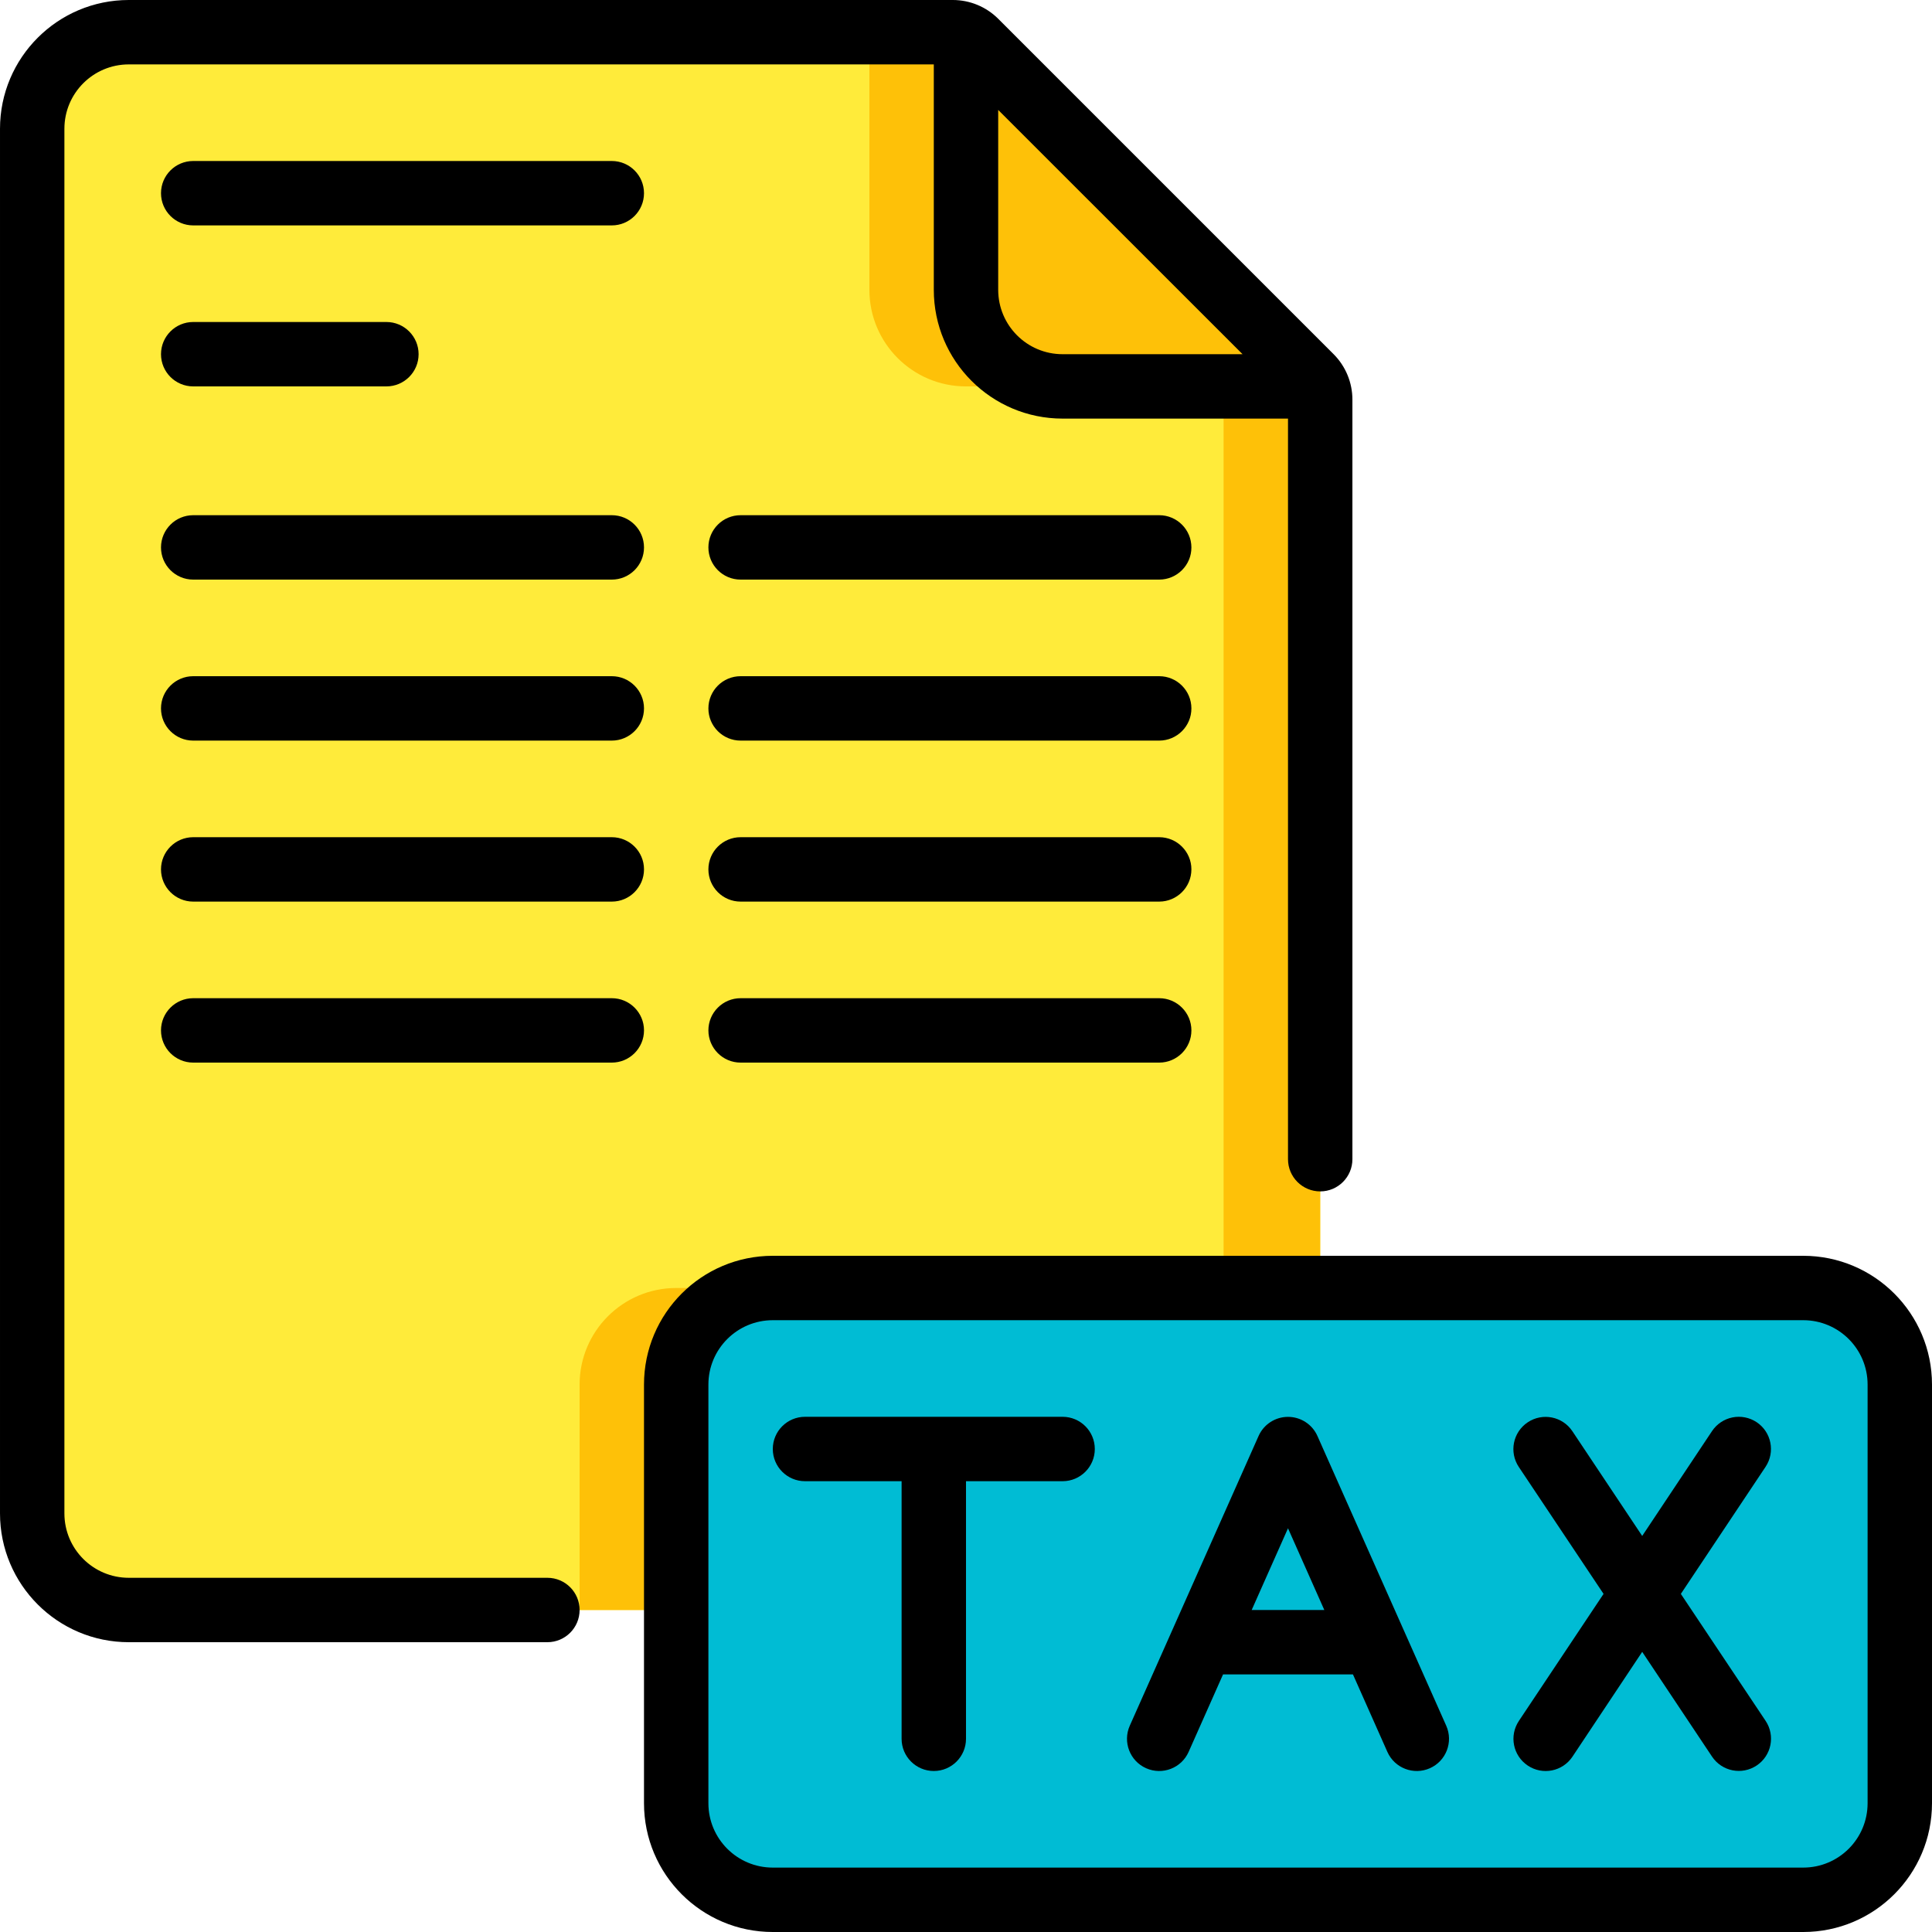
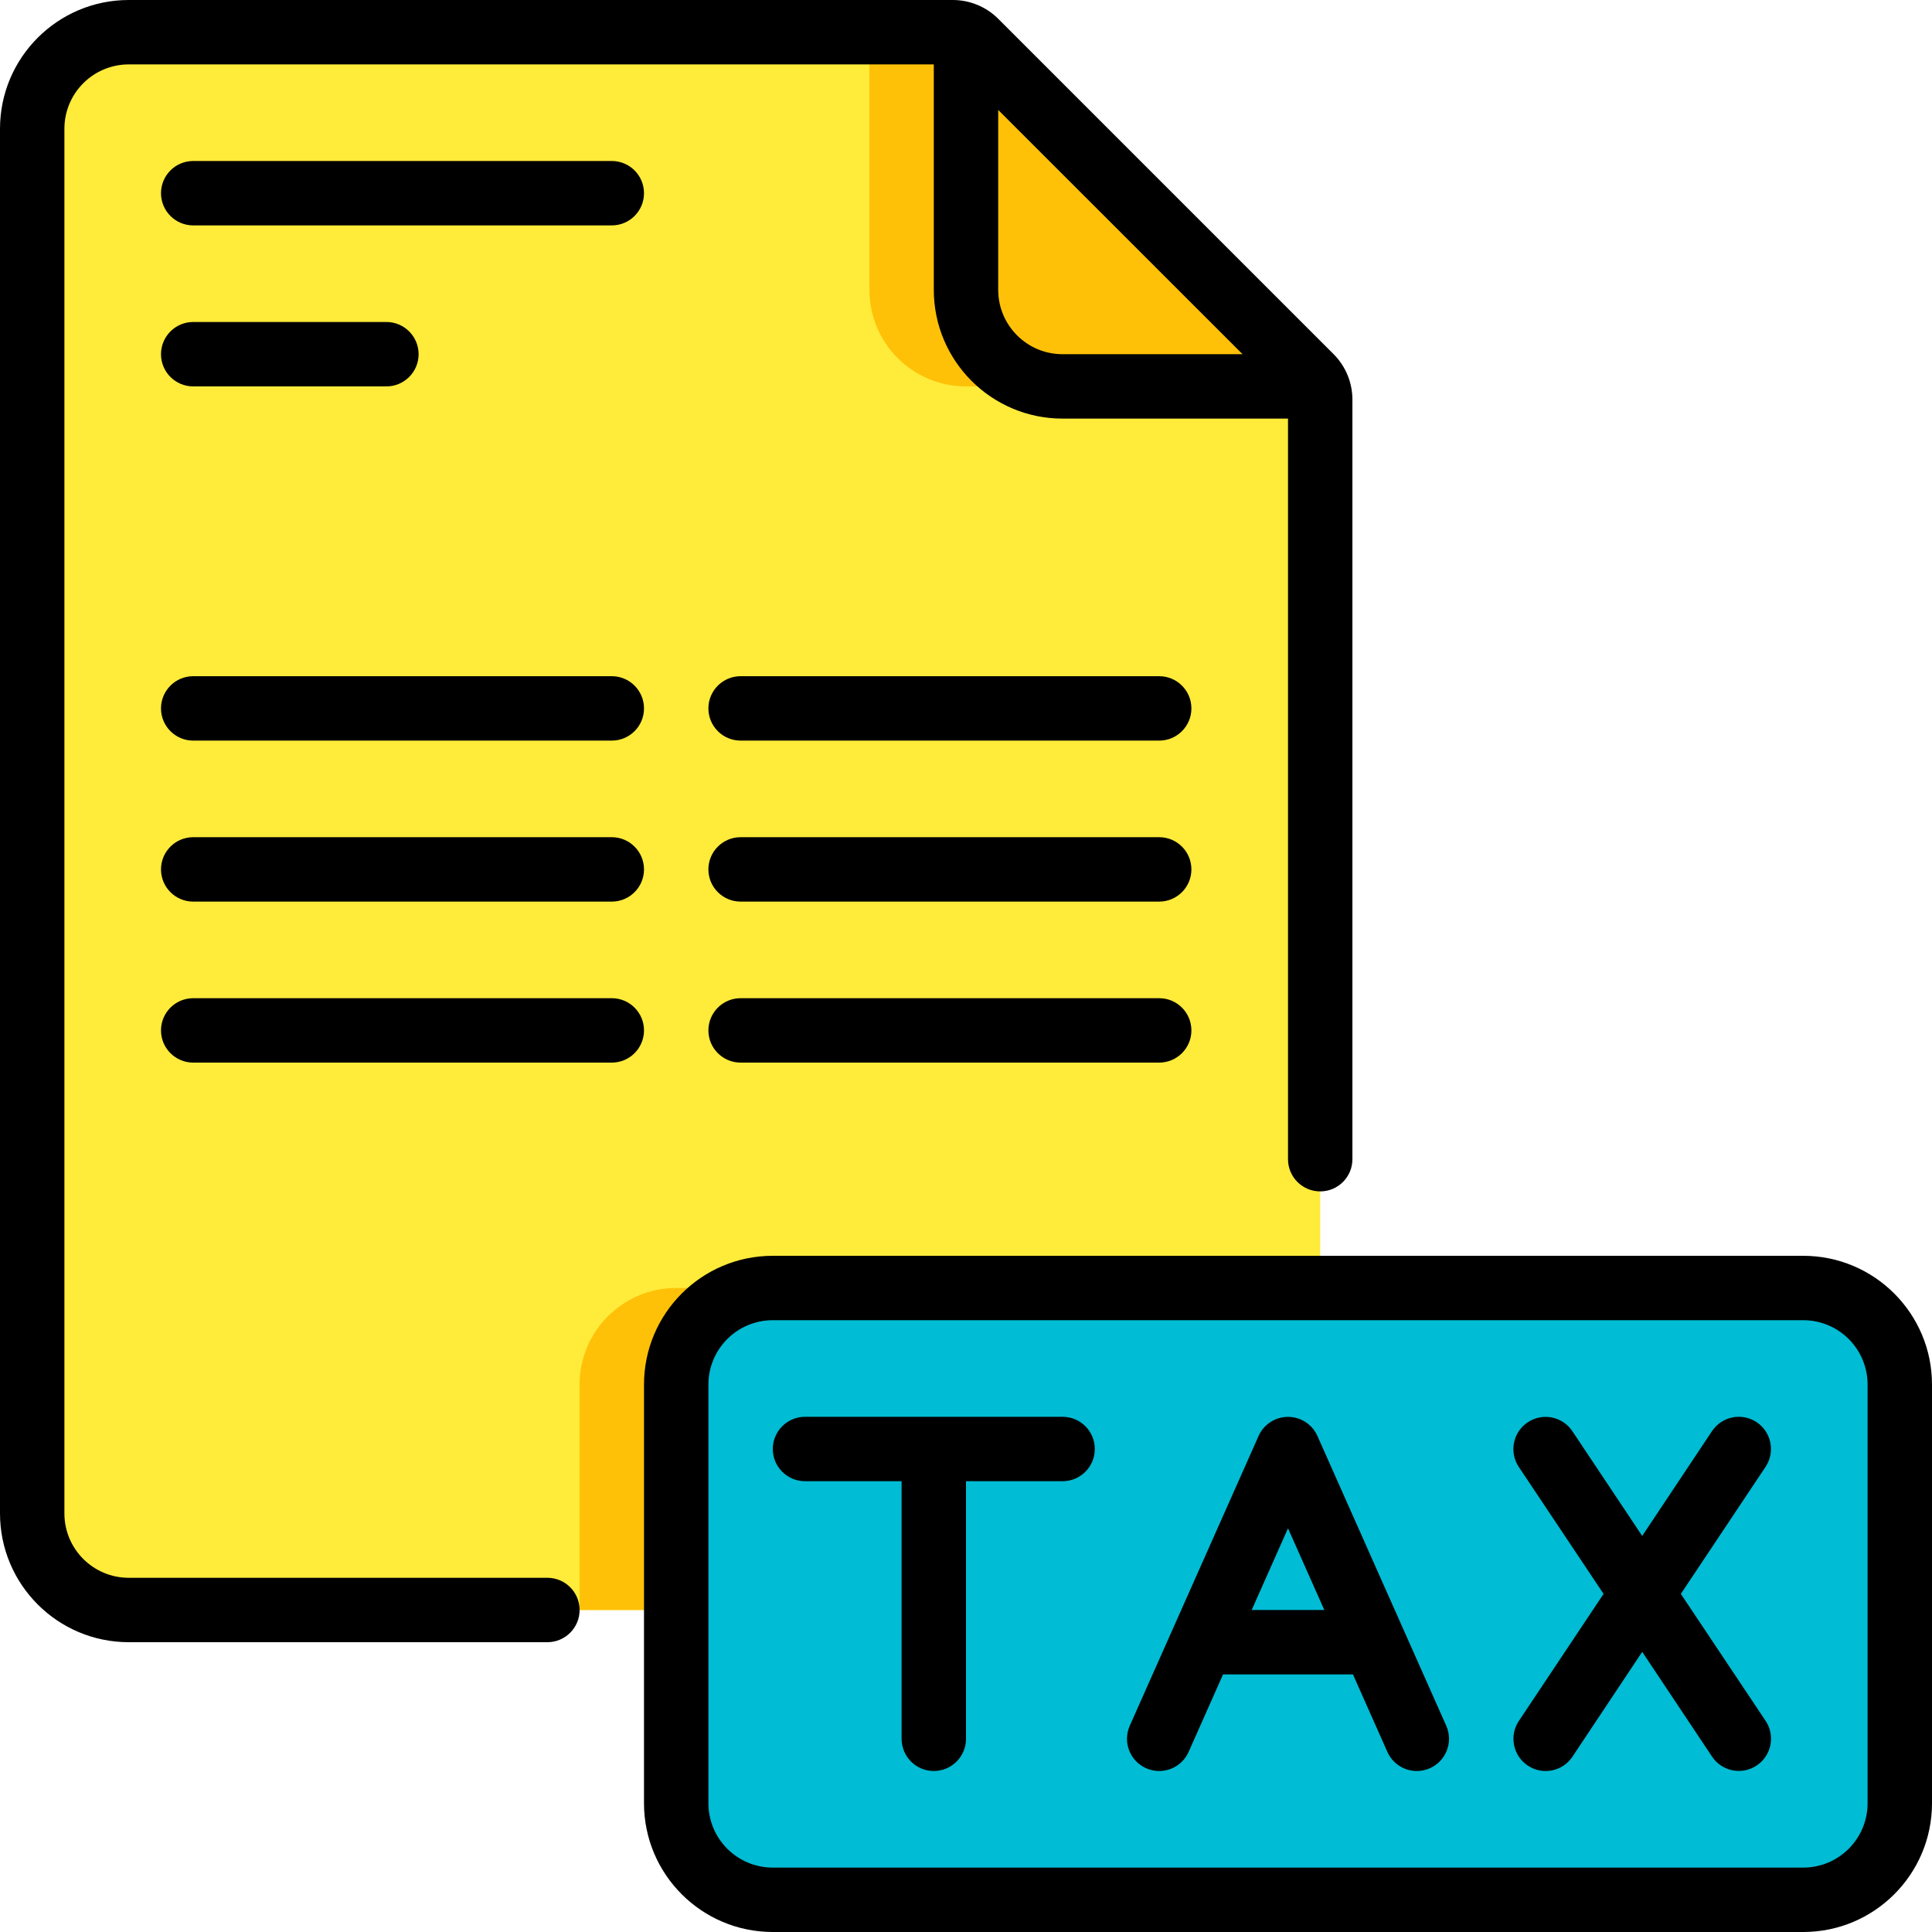
<svg xmlns="http://www.w3.org/2000/svg" height="512" viewBox="0 0 60 60" width="512">
  <g id="Page-1" fill="none" fill-rule="evenodd">
    <g id="012---Tax-Document" fill-rule="nonzero">
      <g id="Icons" transform="translate(1 1)">
        <path id="Shape" d="m40 11.41v27.59h-17c-1.657 0-3 1.343-3 3v7h-17c-1.657 0-3-1.343-3-3v-43c0-1.657 1.343-3 3-3h25.59c.143-.001.284.033.41.1v7.9c0 1.657 1.343 3 3 3h7.9c.067.126.101.267.1.41z" fill="#ffeb3a" />
        <g fill="#fec108">
          <path id="Shape" d="m26 8c0 1.657 1.343 3 3 3h3c-1.657 0-3-1.343-3-3v-7.9c-.126-.067-.267-.101-.41-.1l-3-0c.143-.001.284.033.41.1z" />
          <path id="Shape" d="m17 42v7h3v-7c0-1.657 1.343-3 3-3h-3c-1.657 0-3 1.343-3 3z" />
-           <path id="Shape" d="m39.9 11h-3c.067.126.101.267.1.41v27.59h3v-27.59c.001-.143-.033-.284-.1-.41z" />
          <path id="Shape" d="m39.9 11h-7.9c-1.657 0-3-1.343-3-3v-7.9c.109.042.208.107.29.19l10.42 10.42c.083.082.148.181.19.29z" />
        </g>
        <rect id="Rectangle-path" fill="#00bcd4" height="19" rx="3" width="38" x="20" y="39" />
      </g>
      <g id="Icons_copy" fill="#000">
        <path id="Shape" d="m4 51h13c.552 0 1-.448 1-1s-.448-1-1-1h-13c-1.105 0-2-.895-2-2v-43c0-1.105.895-2 2-2h25v7c0 2.209 1.791 4 4 4h7v23c0 .552.448 1 1 1s1-.448 1-1v-23.59c-0-.529-.21-1.036-.583-1.41l-10.417-10.417c-.374-.373-.881-.583-1.41-.583h-25.59c-2.209 0-4 1.791-4 4v43c0 2.209 1.791 4 4 4zm27-42v-5.586l7.589 7.586h-5.589c-1.105 0-2-.895-2-2z" />
        <path id="Shape" d="m56 39h-32c-2.209 0-4 1.791-4 4v13c0 2.209 1.791 4 4 4h32c2.209 0 4-1.791 4-4v-13c0-2.209-1.791-4-4-4zm2 17c0 1.105-.895 2-2 2h-32c-1.105 0-2-.895-2-2v-13c0-1.105.895-2 2-2h32c1.105 0 2 .895 2 2z" />
        <path id="Shape" d="m33 44h-8c-.552 0-1 .448-1 1s.448 1 1 1h3v8c0 .552.448 1 1 1s1-.448 1-1v-8h3c.552 0 1-.448 1-1s-.448-1-1-1z" />
        <path id="Shape" d="m54.555 44.168c-.221-.147-.491-.201-.751-.149-.26.052-.489.205-.636.426l-2.168 3.255-2.168-3.252c-.307-.46-.927-.584-1.387-.277-.46.307-.584.927-.277 1.387l2.632 3.942-2.63 3.945c-.307.46-.183 1.08.277 1.387s1.08.183 1.387-.277l2.166-3.255 2.168 3.252c.307.46.927.584 1.387.277s.584-.927.277-1.387l-2.632-3.942 2.63-3.945c.307-.459.184-1.08-.275-1.387z" />
        <path id="Shape" d="m43.594 50.625-.013-.029-2.667-6c-.16-.361-.519-.594-.914-.594s-.754.233-.914.594l-2.667 6-.013.029-1.32 2.969c-.224.505.003 1.096.508 1.32.505.224 1.096-.003 1.32-.508l1.069-2.406h4.034l1.069 2.406c.224.505.815.732 1.32.508s.732-.815.508-1.32zm-4.722-.625 1.128-2.538 1.128 2.538z" />
-         <path id="Shape" d="m19 16h-13c-.552 0-1 .448-1 1s.448 1 1 1h13c.552 0 1-.448 1-1s-.448-1-1-1z" />
        <path id="Shape" d="m19 5h-13c-.552 0-1 .448-1 1s.448 1 1 1h13c.552 0 1-.448 1-1s-.448-1-1-1z" />
        <path id="Shape" d="m6 12h6c.552 0 1-.448 1-1s-.448-1-1-1h-6c-.552 0-1 .448-1 1s.448 1 1 1z" />
-         <path id="Shape" d="m36 16h-13c-.552 0-1 .448-1 1s.448 1 1 1h13c.552 0 1-.448 1-1s-.448-1-1-1z" />
        <path id="Shape" d="m19 21h-13c-.552 0-1 .448-1 1s.448 1 1 1h13c.552 0 1-.448 1-1s-.448-1-1-1z" />
        <path id="Shape" d="m36 21h-13c-.552 0-1 .448-1 1s.448 1 1 1h13c.552 0 1-.448 1-1s-.448-1-1-1z" />
        <path id="Shape" d="m19 26h-13c-.552 0-1 .448-1 1s.448 1 1 1h13c.552 0 1-.448 1-1s-.448-1-1-1z" />
        <path id="Shape" d="m36 26h-13c-.552 0-1 .448-1 1s.448 1 1 1h13c.552 0 1-.448 1-1s-.448-1-1-1z" />
        <path id="Shape" d="m19 31h-13c-.552 0-1 .448-1 1s.448 1 1 1h13c.552 0 1-.448 1-1s-.448-1-1-1z" />
        <path id="Shape" d="m36 31h-13c-.552 0-1 .448-1 1s.448 1 1 1h13c.552 0 1-.448 1-1s-.448-1-1-1z" />
      </g>
    </g>
  </g>
</svg>